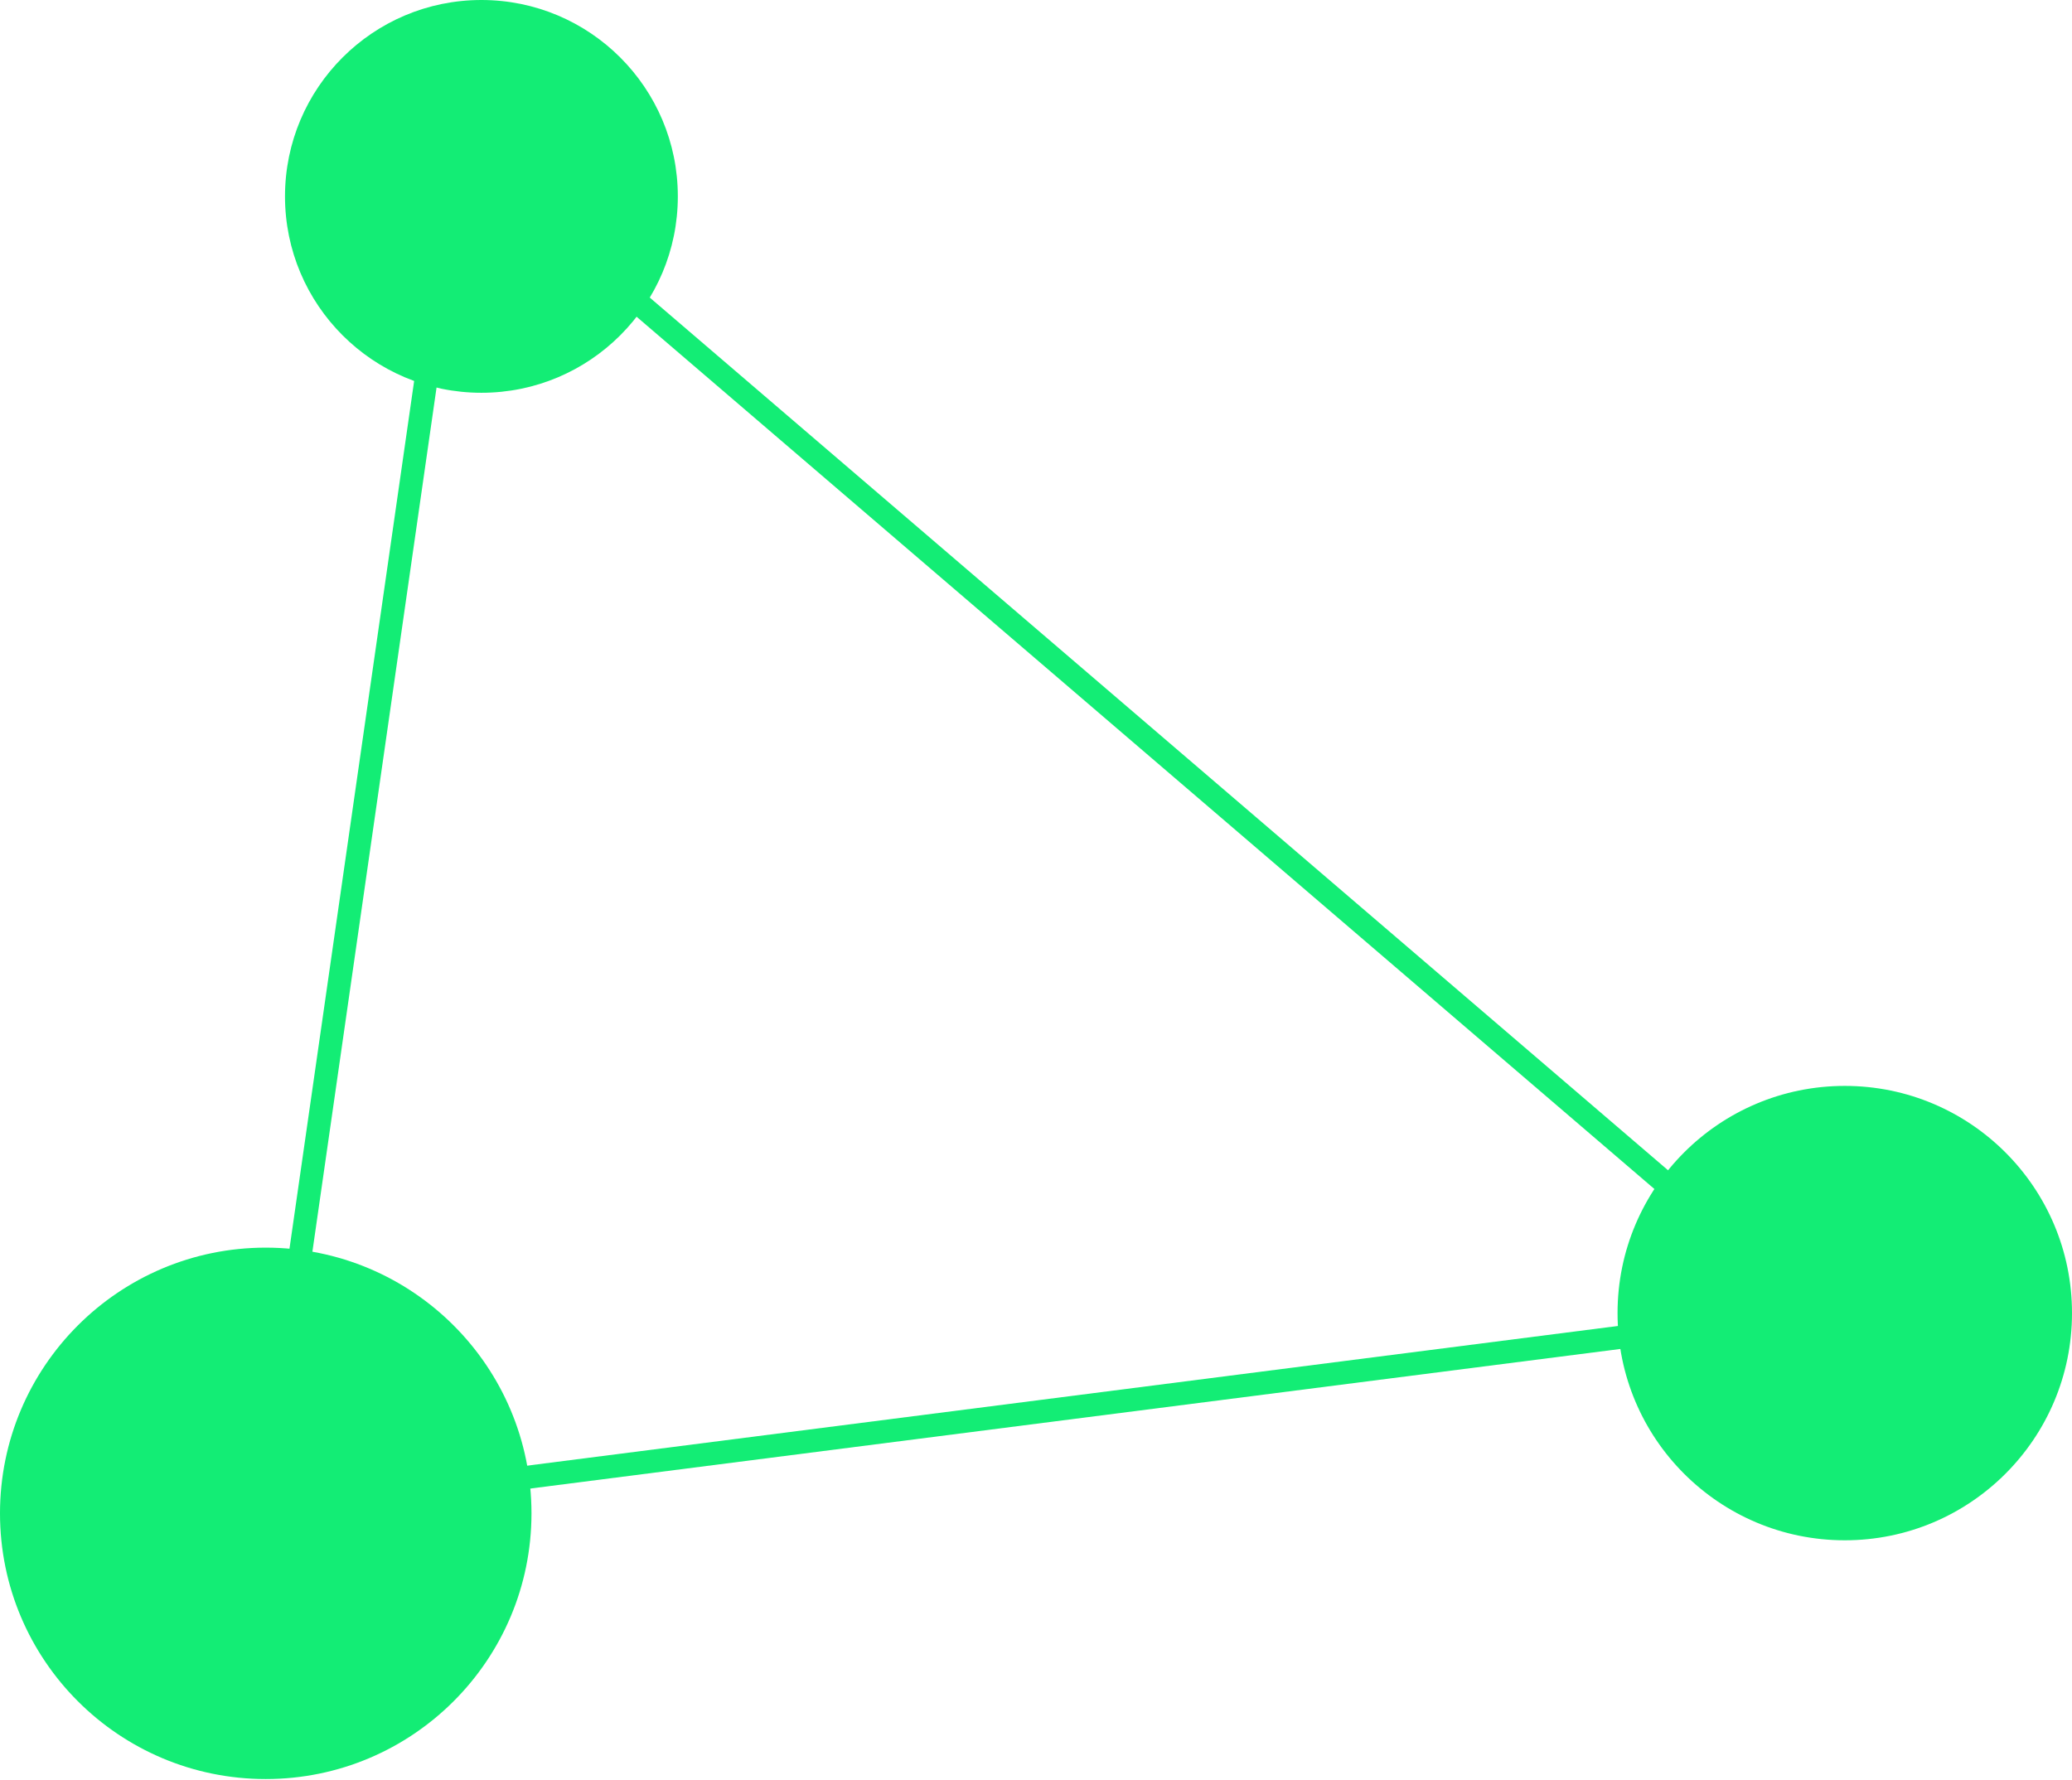
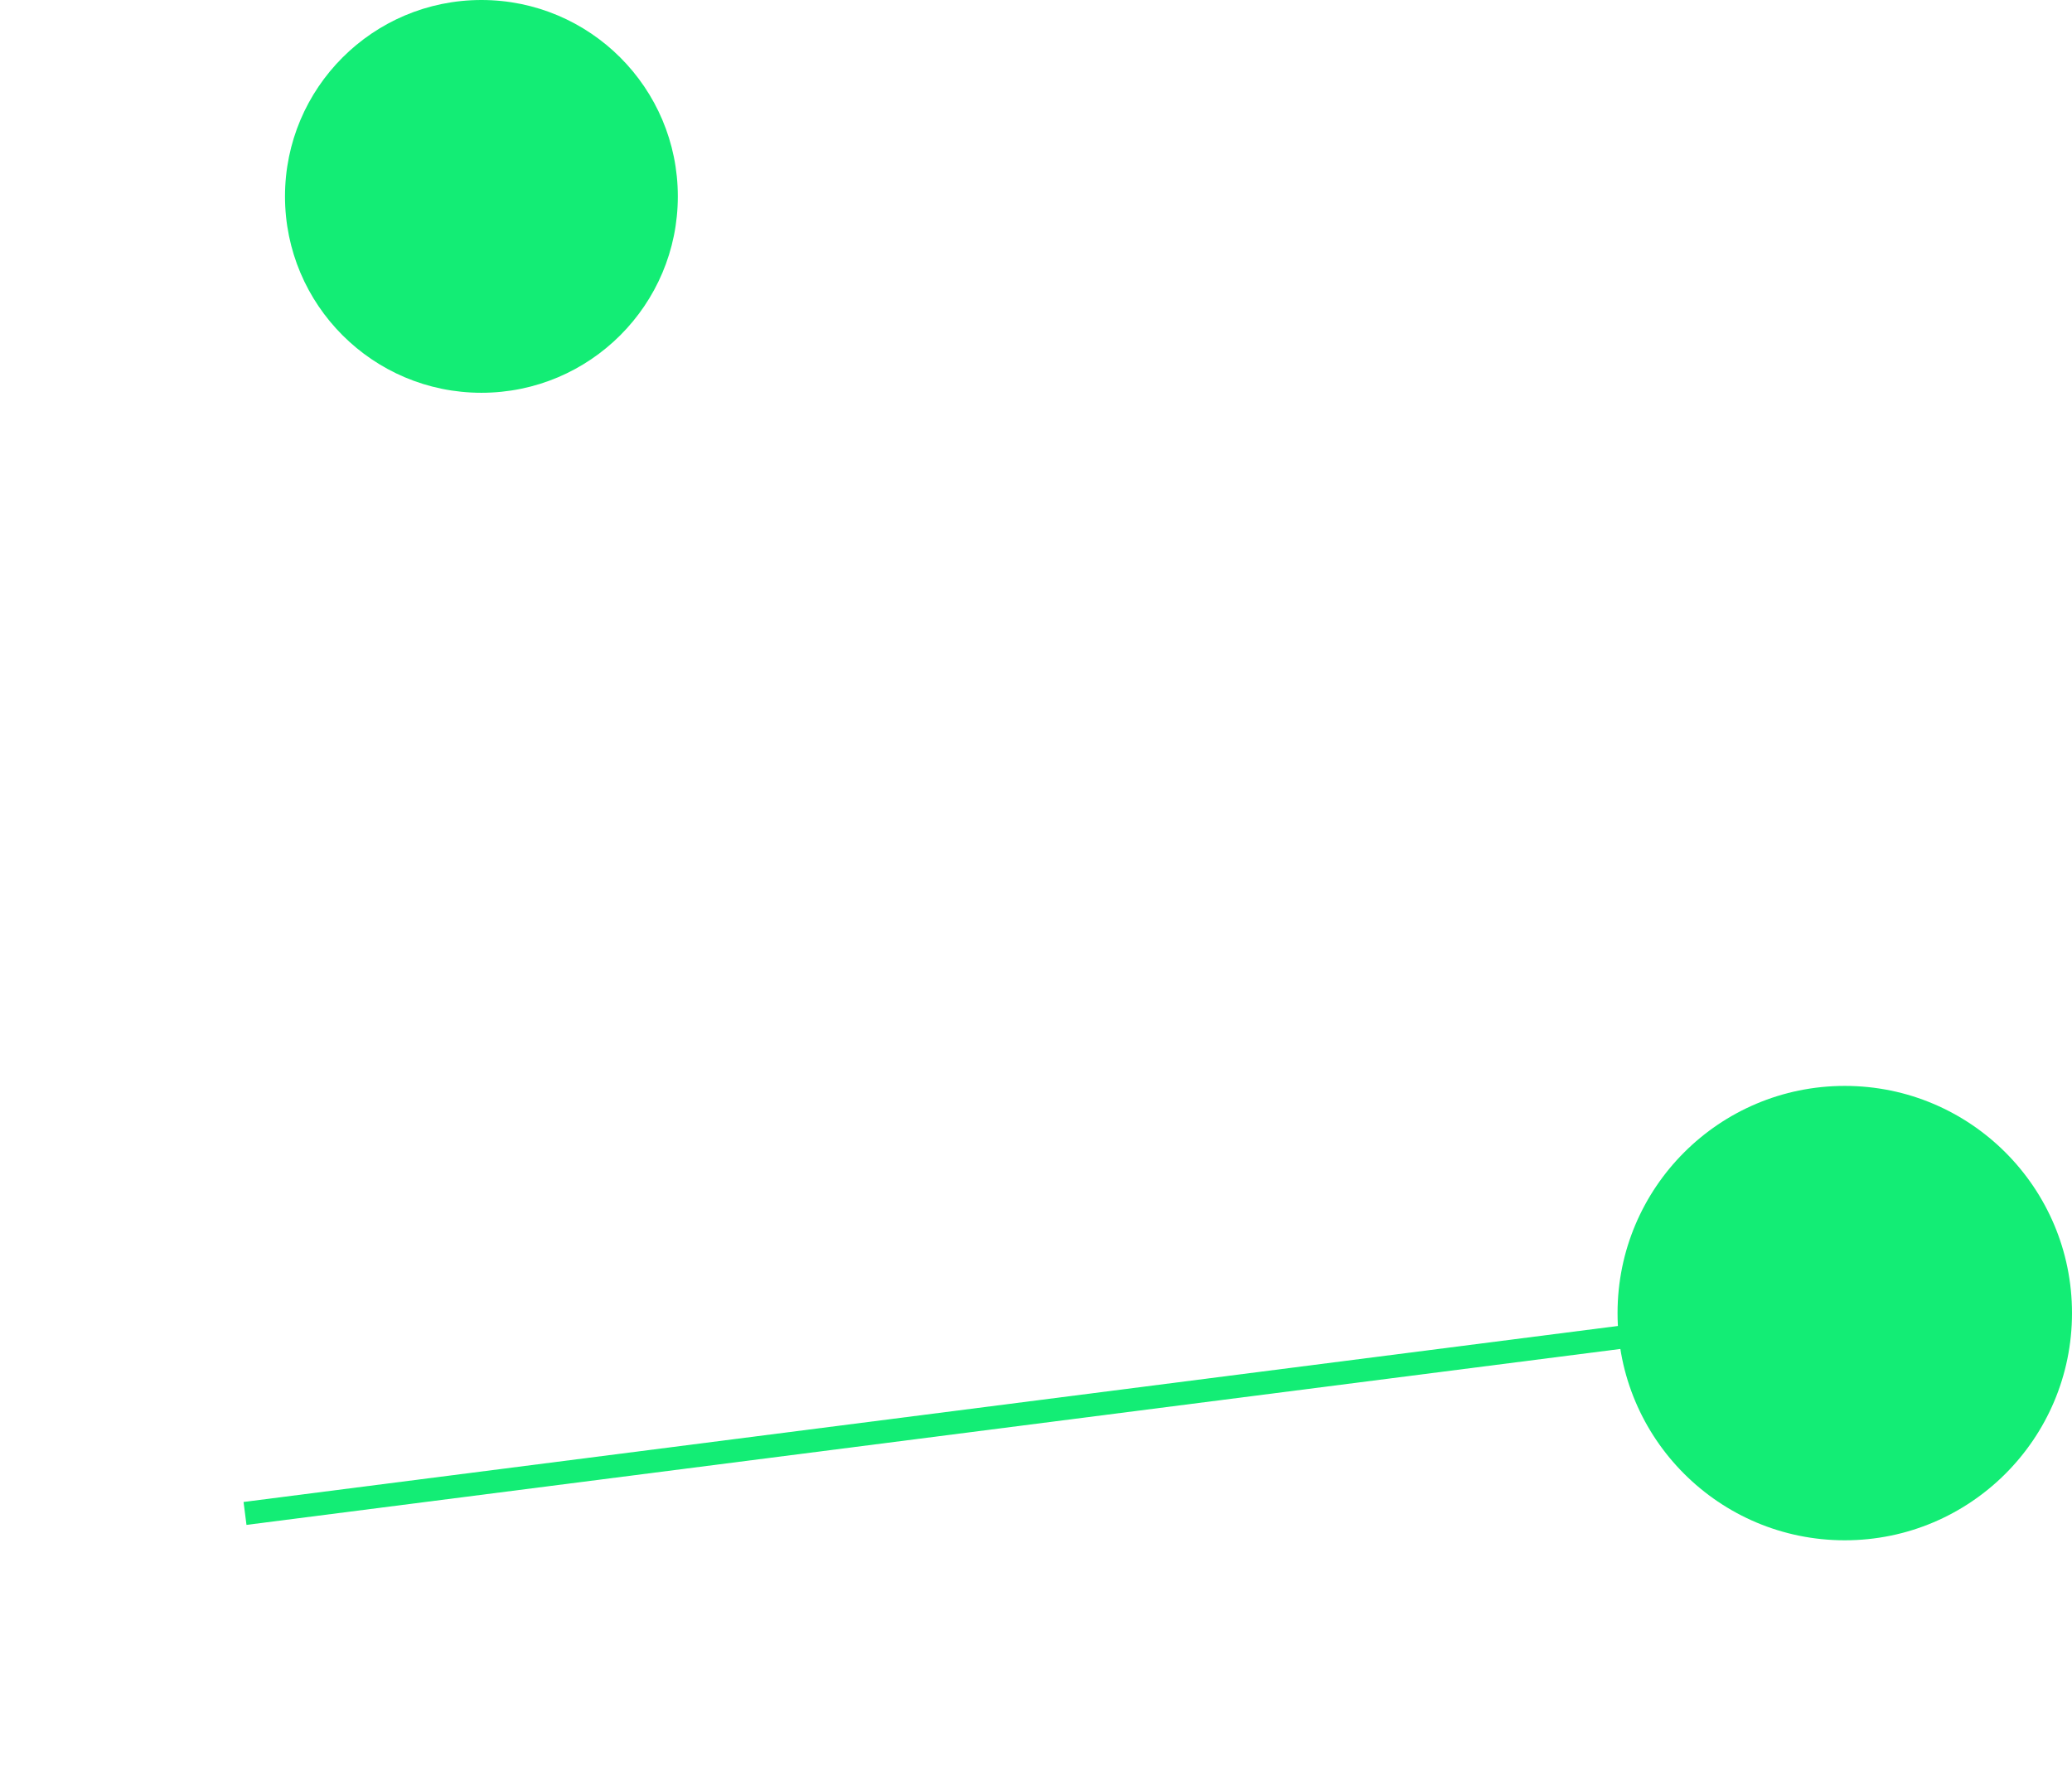
<svg xmlns="http://www.w3.org/2000/svg" width="681" height="585" viewBox="0 0 681 585" fill="none">
  <circle cx="158.225" cy="64.556" r="64.556" fill="#13ED75" />
-   <circle cx="87.34" cy="497.459" r="87.34" fill="#13ED75" />
  <circle cx="606.318" cy="431.637" r="74.682" fill="#13ED75" />
-   <line x1="149.304" y1="47.749" x2="610.055" y2="442.678" stroke="#13ED75" stroke-width="7.595" />
-   <line x1="150.591" y1="51.172" x2="84.77" y2="509.391" stroke="#13ED75" stroke-width="7.595" />
  <line x1="80.529" y1="497.49" x2="594.443" y2="431.668" stroke="#13ED75" stroke-width="7.595" />
</svg>